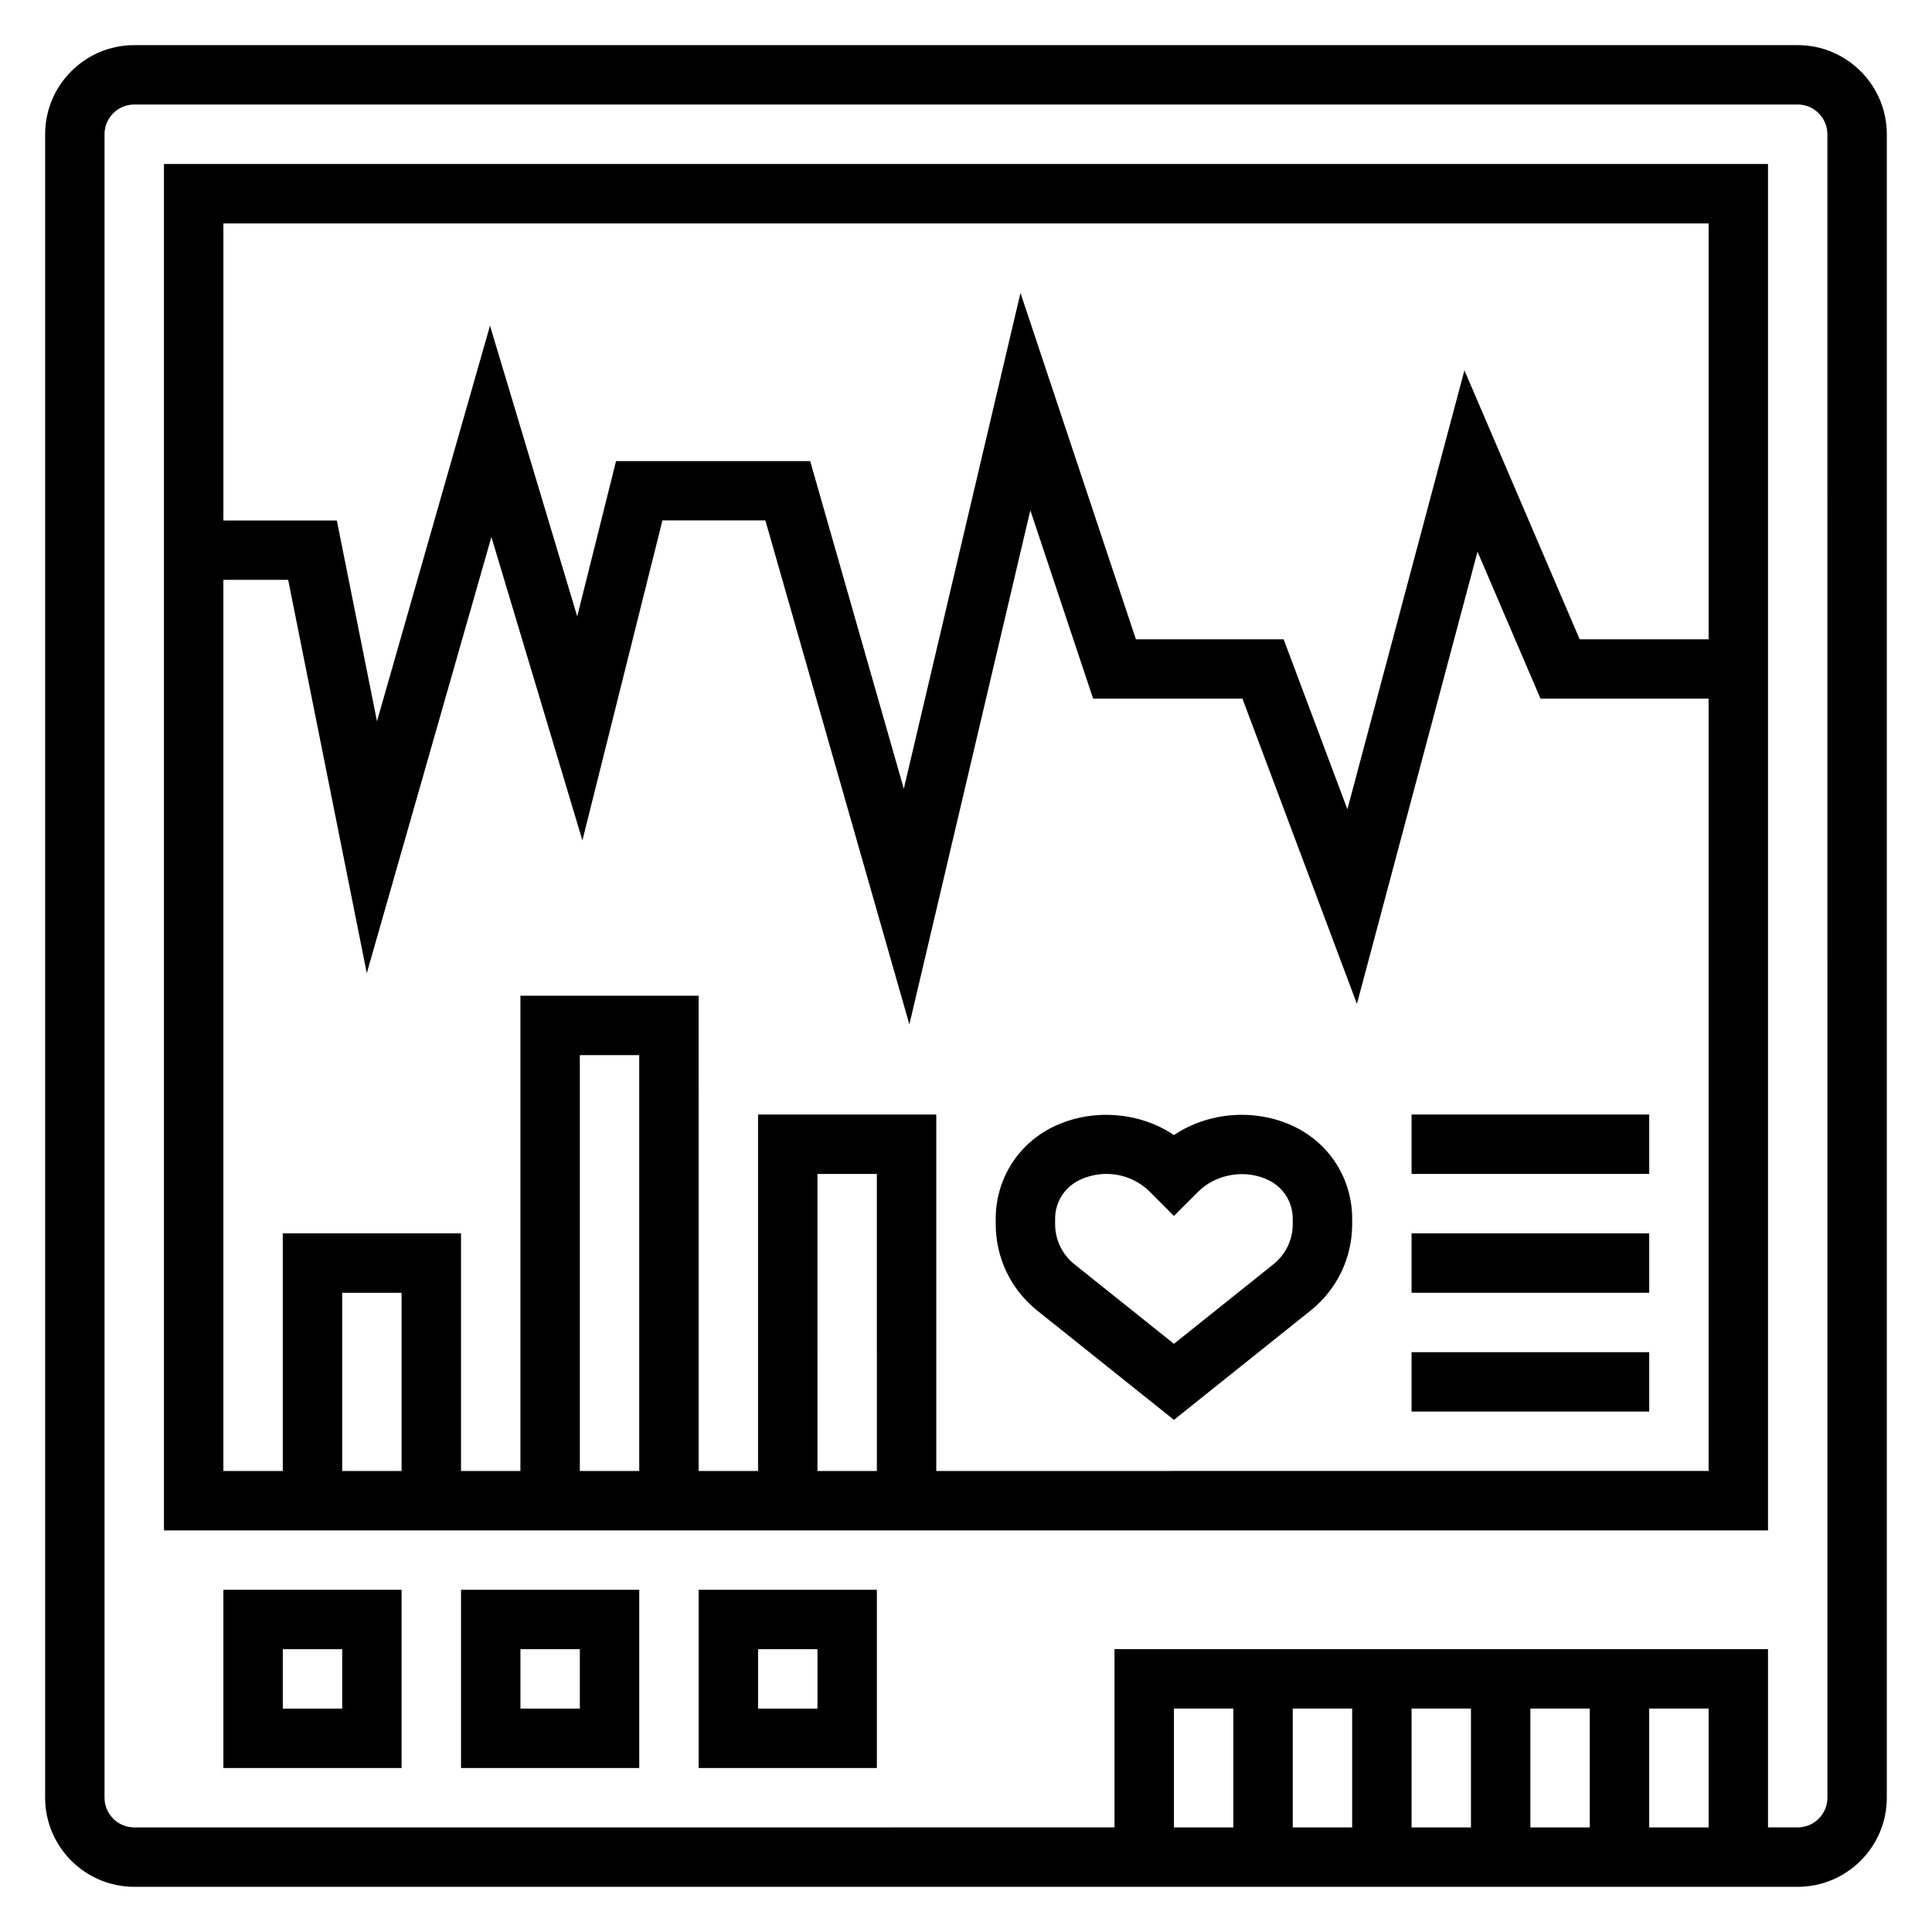
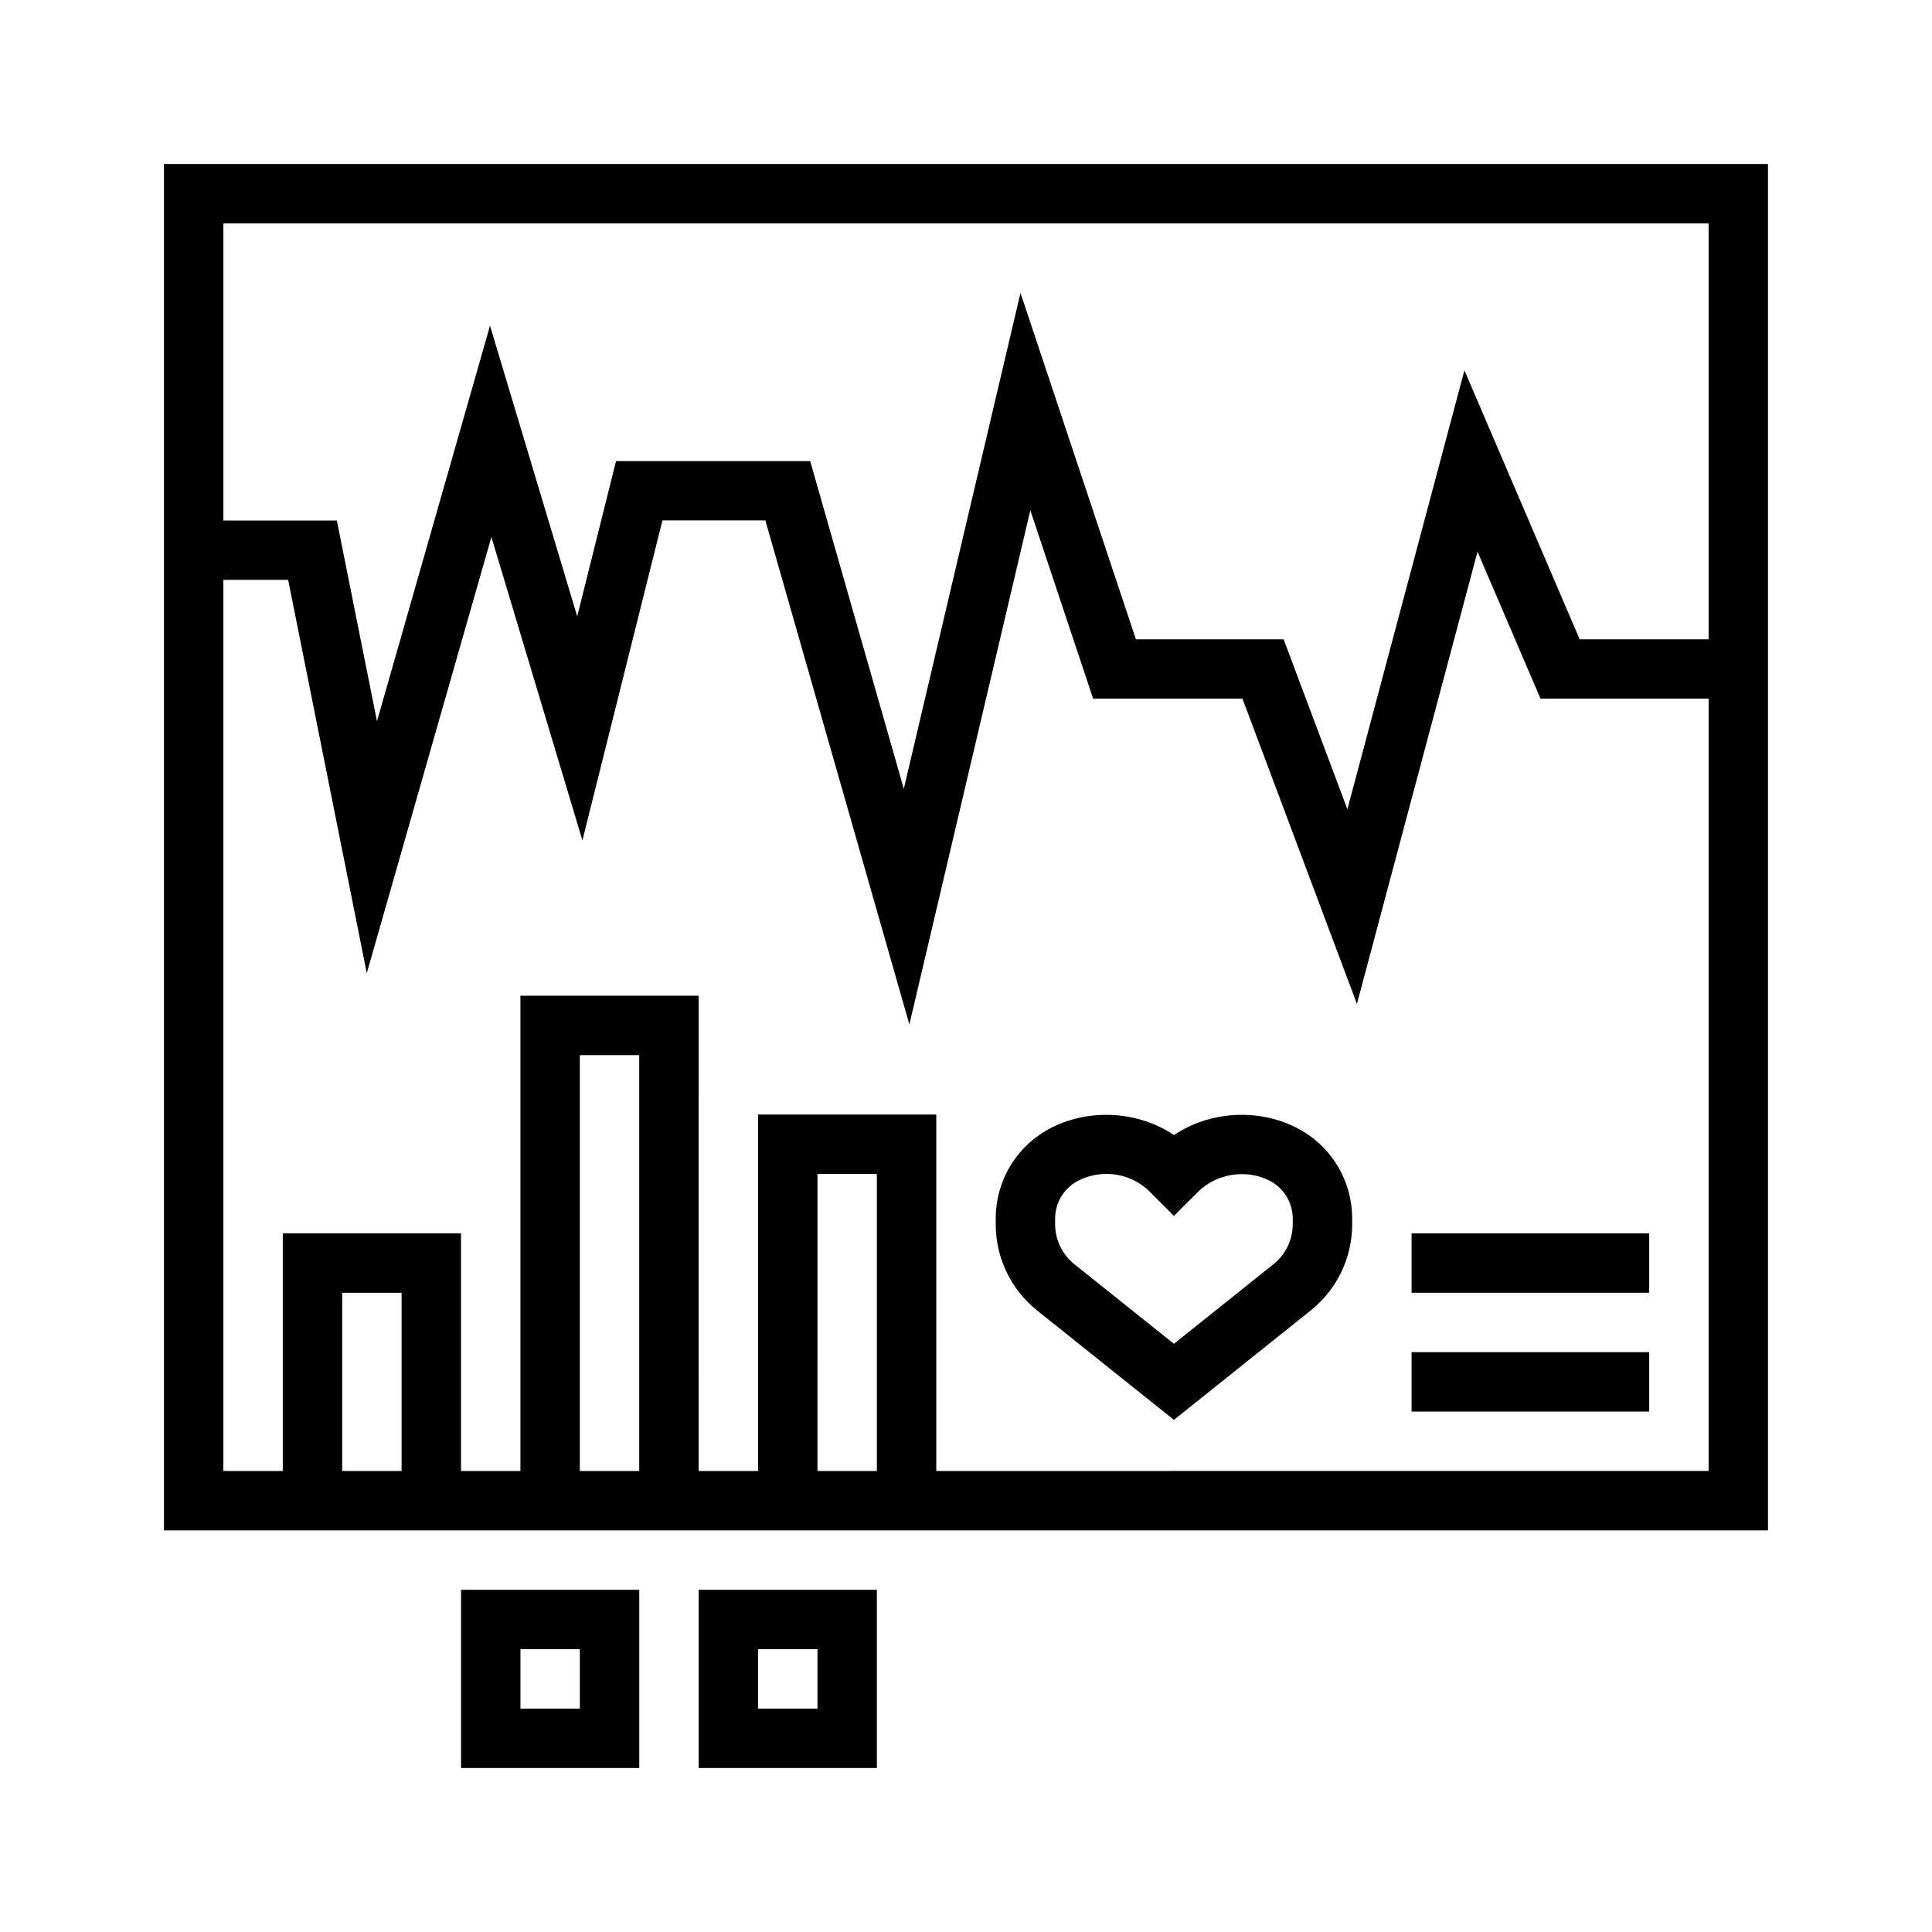
<svg xmlns="http://www.w3.org/2000/svg" fill="#000000" width="800px" height="800px" version="1.1" viewBox="144 144 512 512">
  <g>
-     <path d="m620.41 155.96h-440.83c-13.02 0-23.617 10.598-23.617 23.617v440.83c0 13.02 10.598 23.617 23.617 23.617h440.83c13.02 0 23.617-10.598 23.617-23.617v-440.83c0-13.02-10.598-23.617-23.617-23.617zm-23.613 472.32h-15.742v-31.488h15.742zm-31.488 0h-15.742v-31.488h15.742zm-31.488 0h-15.742v-31.488h15.742zm-31.488 0h-15.742v-31.488h15.742zm-31.488 0h-15.742v-31.488h15.742zm157.44-7.875c0 4.344-3.527 7.871-7.871 7.871h-7.871v-47.23h-173.19v47.23l-259.78 0.004c-4.344 0-7.871-3.527-7.871-7.871v-440.84c0-4.336 3.527-7.871 7.871-7.871h440.83c4.344 0 7.871 3.535 7.871 7.871z" />
-     <path d="m203.2 612.54h47.23v-47.23h-47.23zm15.742-31.488h15.742v15.742l-15.742 0.004z" />
    <path d="m266.18 612.54h47.23v-47.23h-47.23zm15.742-31.488h15.742v15.742h-15.742z" />
    <path d="m329.15 612.54h47.23v-47.23h-47.23zm15.746-31.488h15.742v15.742h-15.742z" />
    <path d="m187.45 549.57h425.09v-362.11h-425.09zm62.977-15.742h-15.742v-47.23h15.742zm62.977 0h-15.742v-110.21h15.742zm62.977 0h-15.742l-0.004-78.723h15.742zm15.742 0v-94.465h-47.23v94.465h-15.742l-0.004-125.95h-47.23v125.95h-15.742v-62.977h-47.234v62.977h-15.742v-236.16h17.168l20.836 104.23 33.023-115.59 24.121 80.406 21.207-84.801h27.277l38.164 133.57 32.055-136.25 16.633 49.906h39.574l30.34 80.902 31.961-119.84 16.691 38.941h44.551v204.67zm204.68-330.62v110.21h-34.172l-30.543-71.273-31.016 116.32-16.895-45.043h-39.148l-30.59-91.789-30.922 131.4-24.812-86.84h-51.445l-10.289 41.156-23.113-77.035-29.953 104.83-10.641-53.211h-30.062v-78.719z" />
    <path d="m487.35 442.74c-10.227-5.102-22.969-4.18-32.242 2.062-9.266-6.242-21.996-7.164-32.25-2.062-9.246 4.621-14.984 13.91-14.984 24.246v1.402c0 8.973 4.016 17.328 11.012 22.938l36.219 28.953 36.219-28.969c7-5.594 11.016-13.957 11.016-22.922v-1.402c0-10.336-5.738-19.625-14.988-24.246zm-0.758 25.648c0 4.156-1.859 8.039-5.109 10.645l-26.379 21.094-26.379-21.098c-3.25-2.602-5.109-6.484-5.109-10.641v-1.402c0-4.336 2.41-8.227 6.273-10.164 2.262-1.125 4.789-1.723 7.316-1.723 4.367 0 8.469 1.699 11.555 4.777l6.344 6.356 6.352-6.352c4.856-4.863 12.691-6.133 18.863-3.062 3.867 1.941 6.273 5.832 6.273 10.168z" />
    <path d="m518.08 502.34h62.977v15.742h-62.977z" />
    <path d="m518.08 470.85h62.977v15.742h-62.977z" />
-     <path d="m518.08 439.36h62.977v15.742h-62.977z" />
  </g>
</svg>